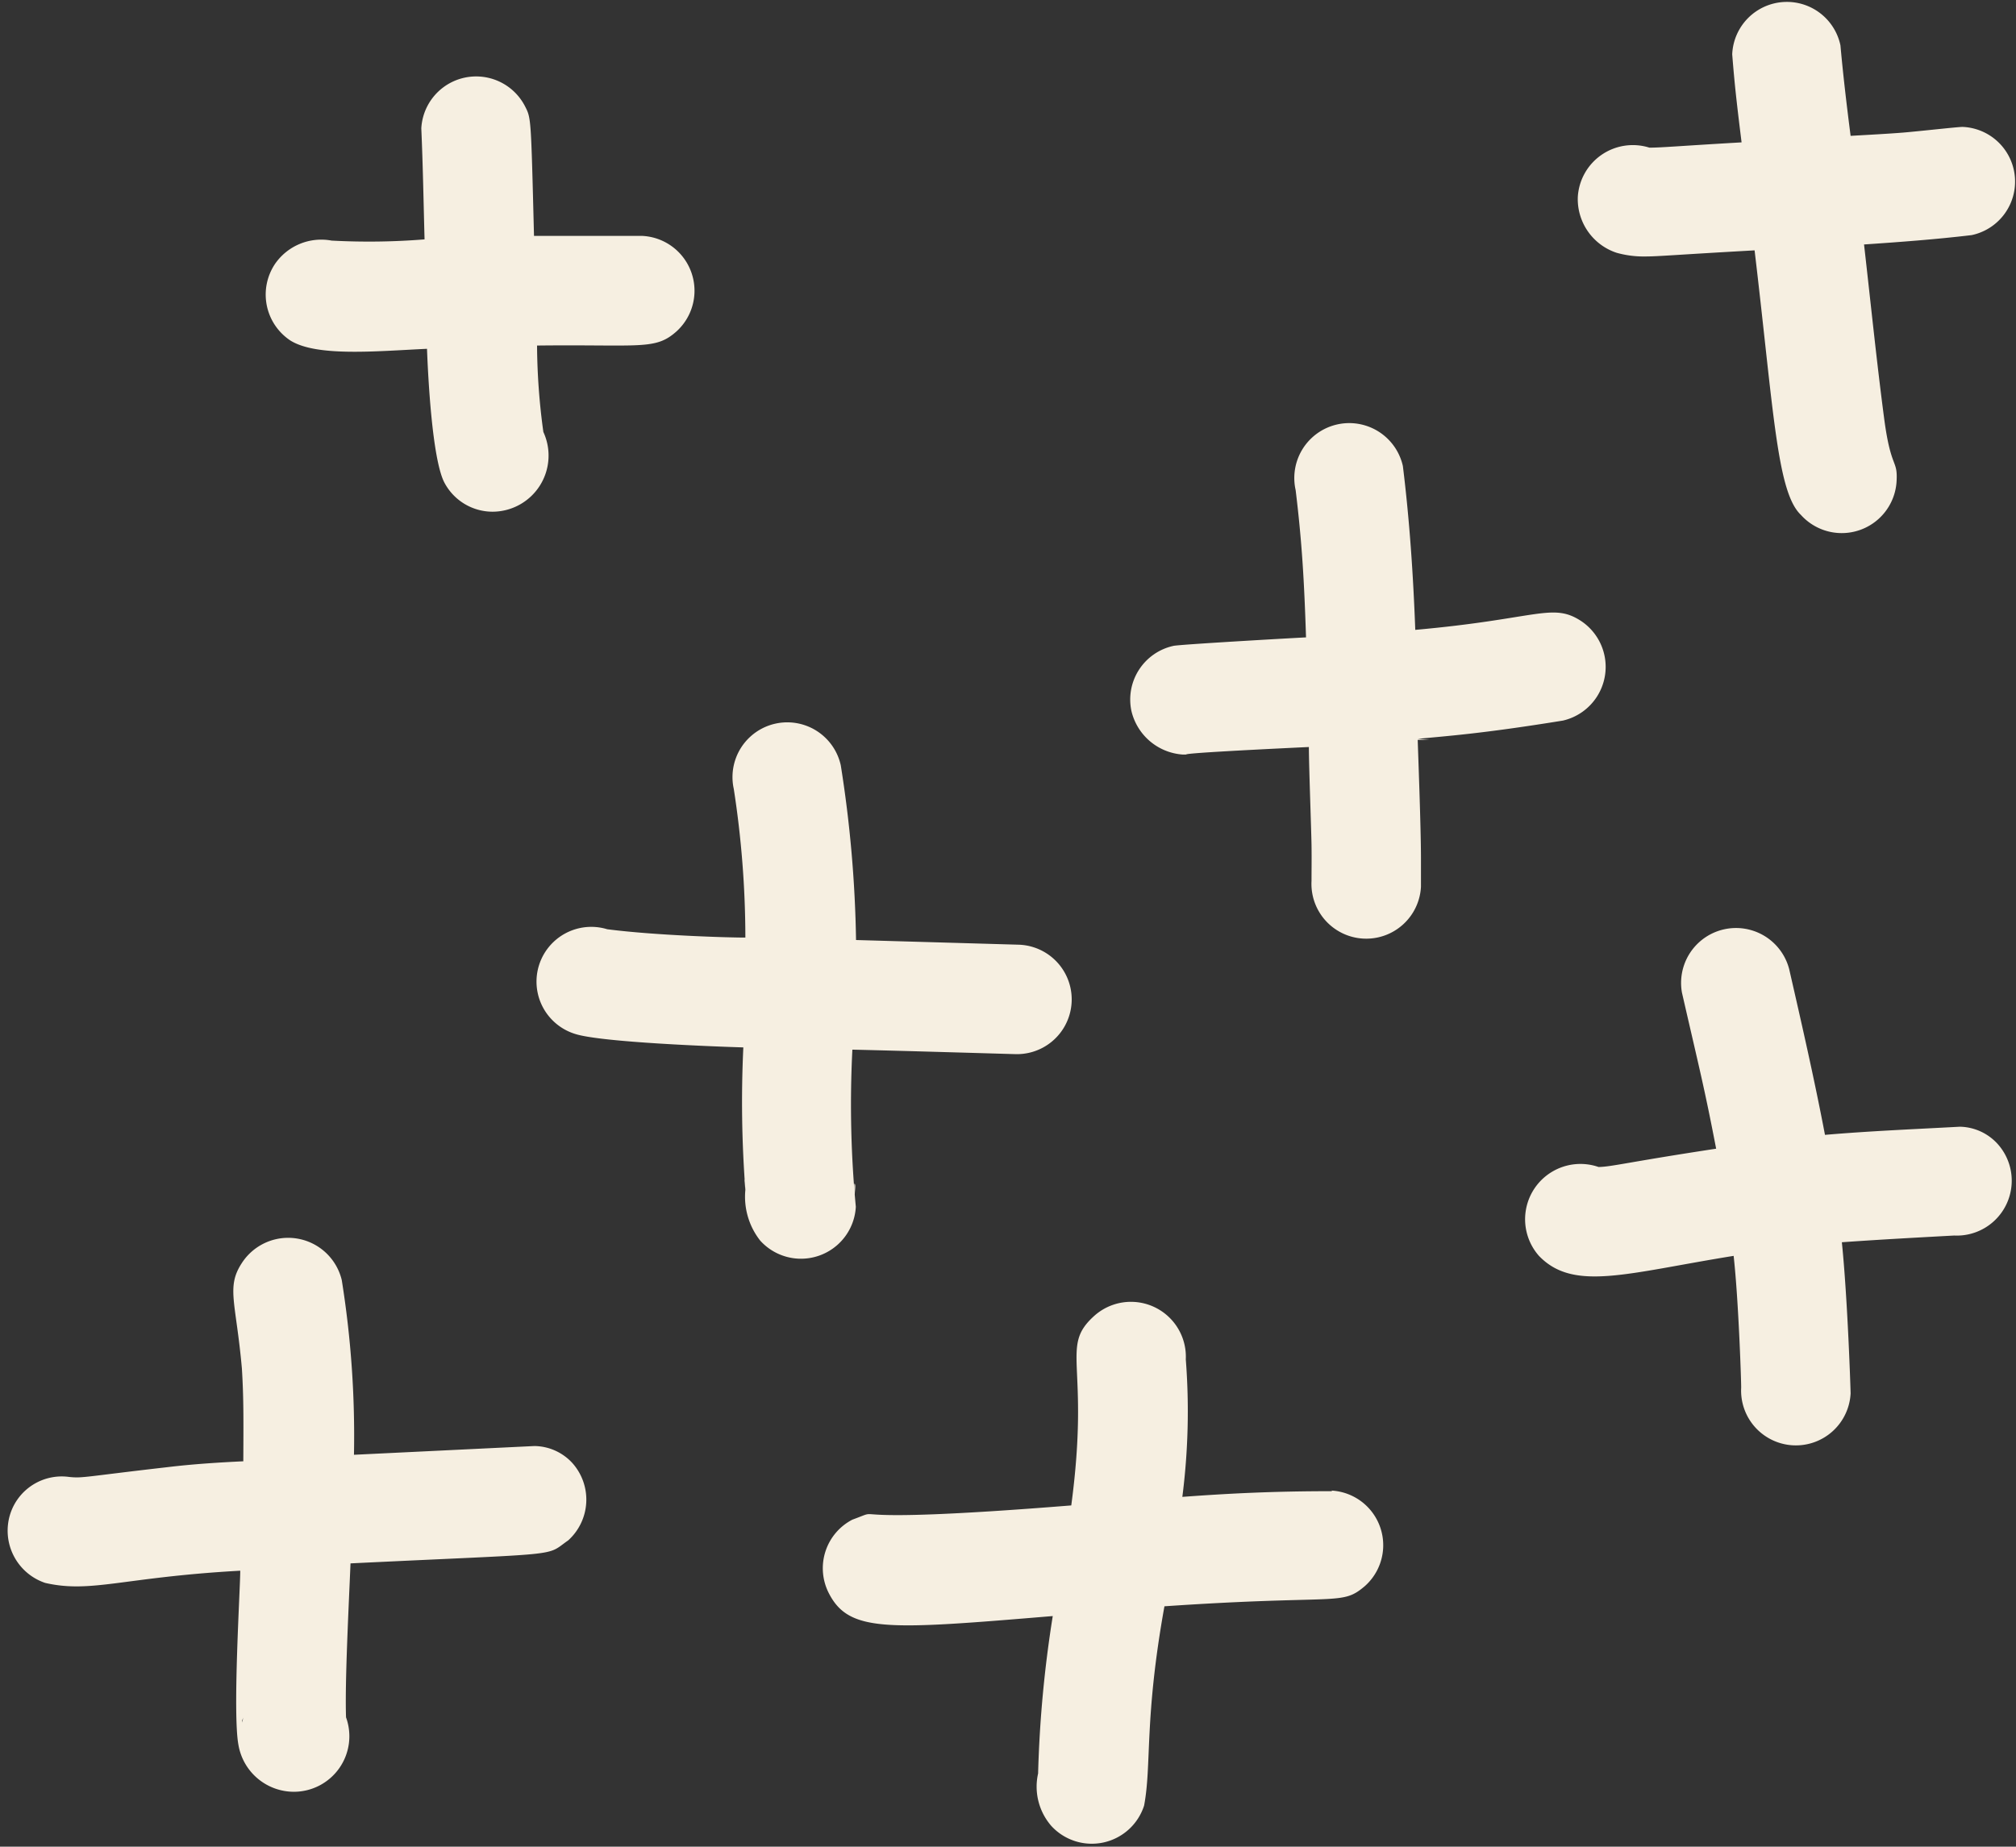
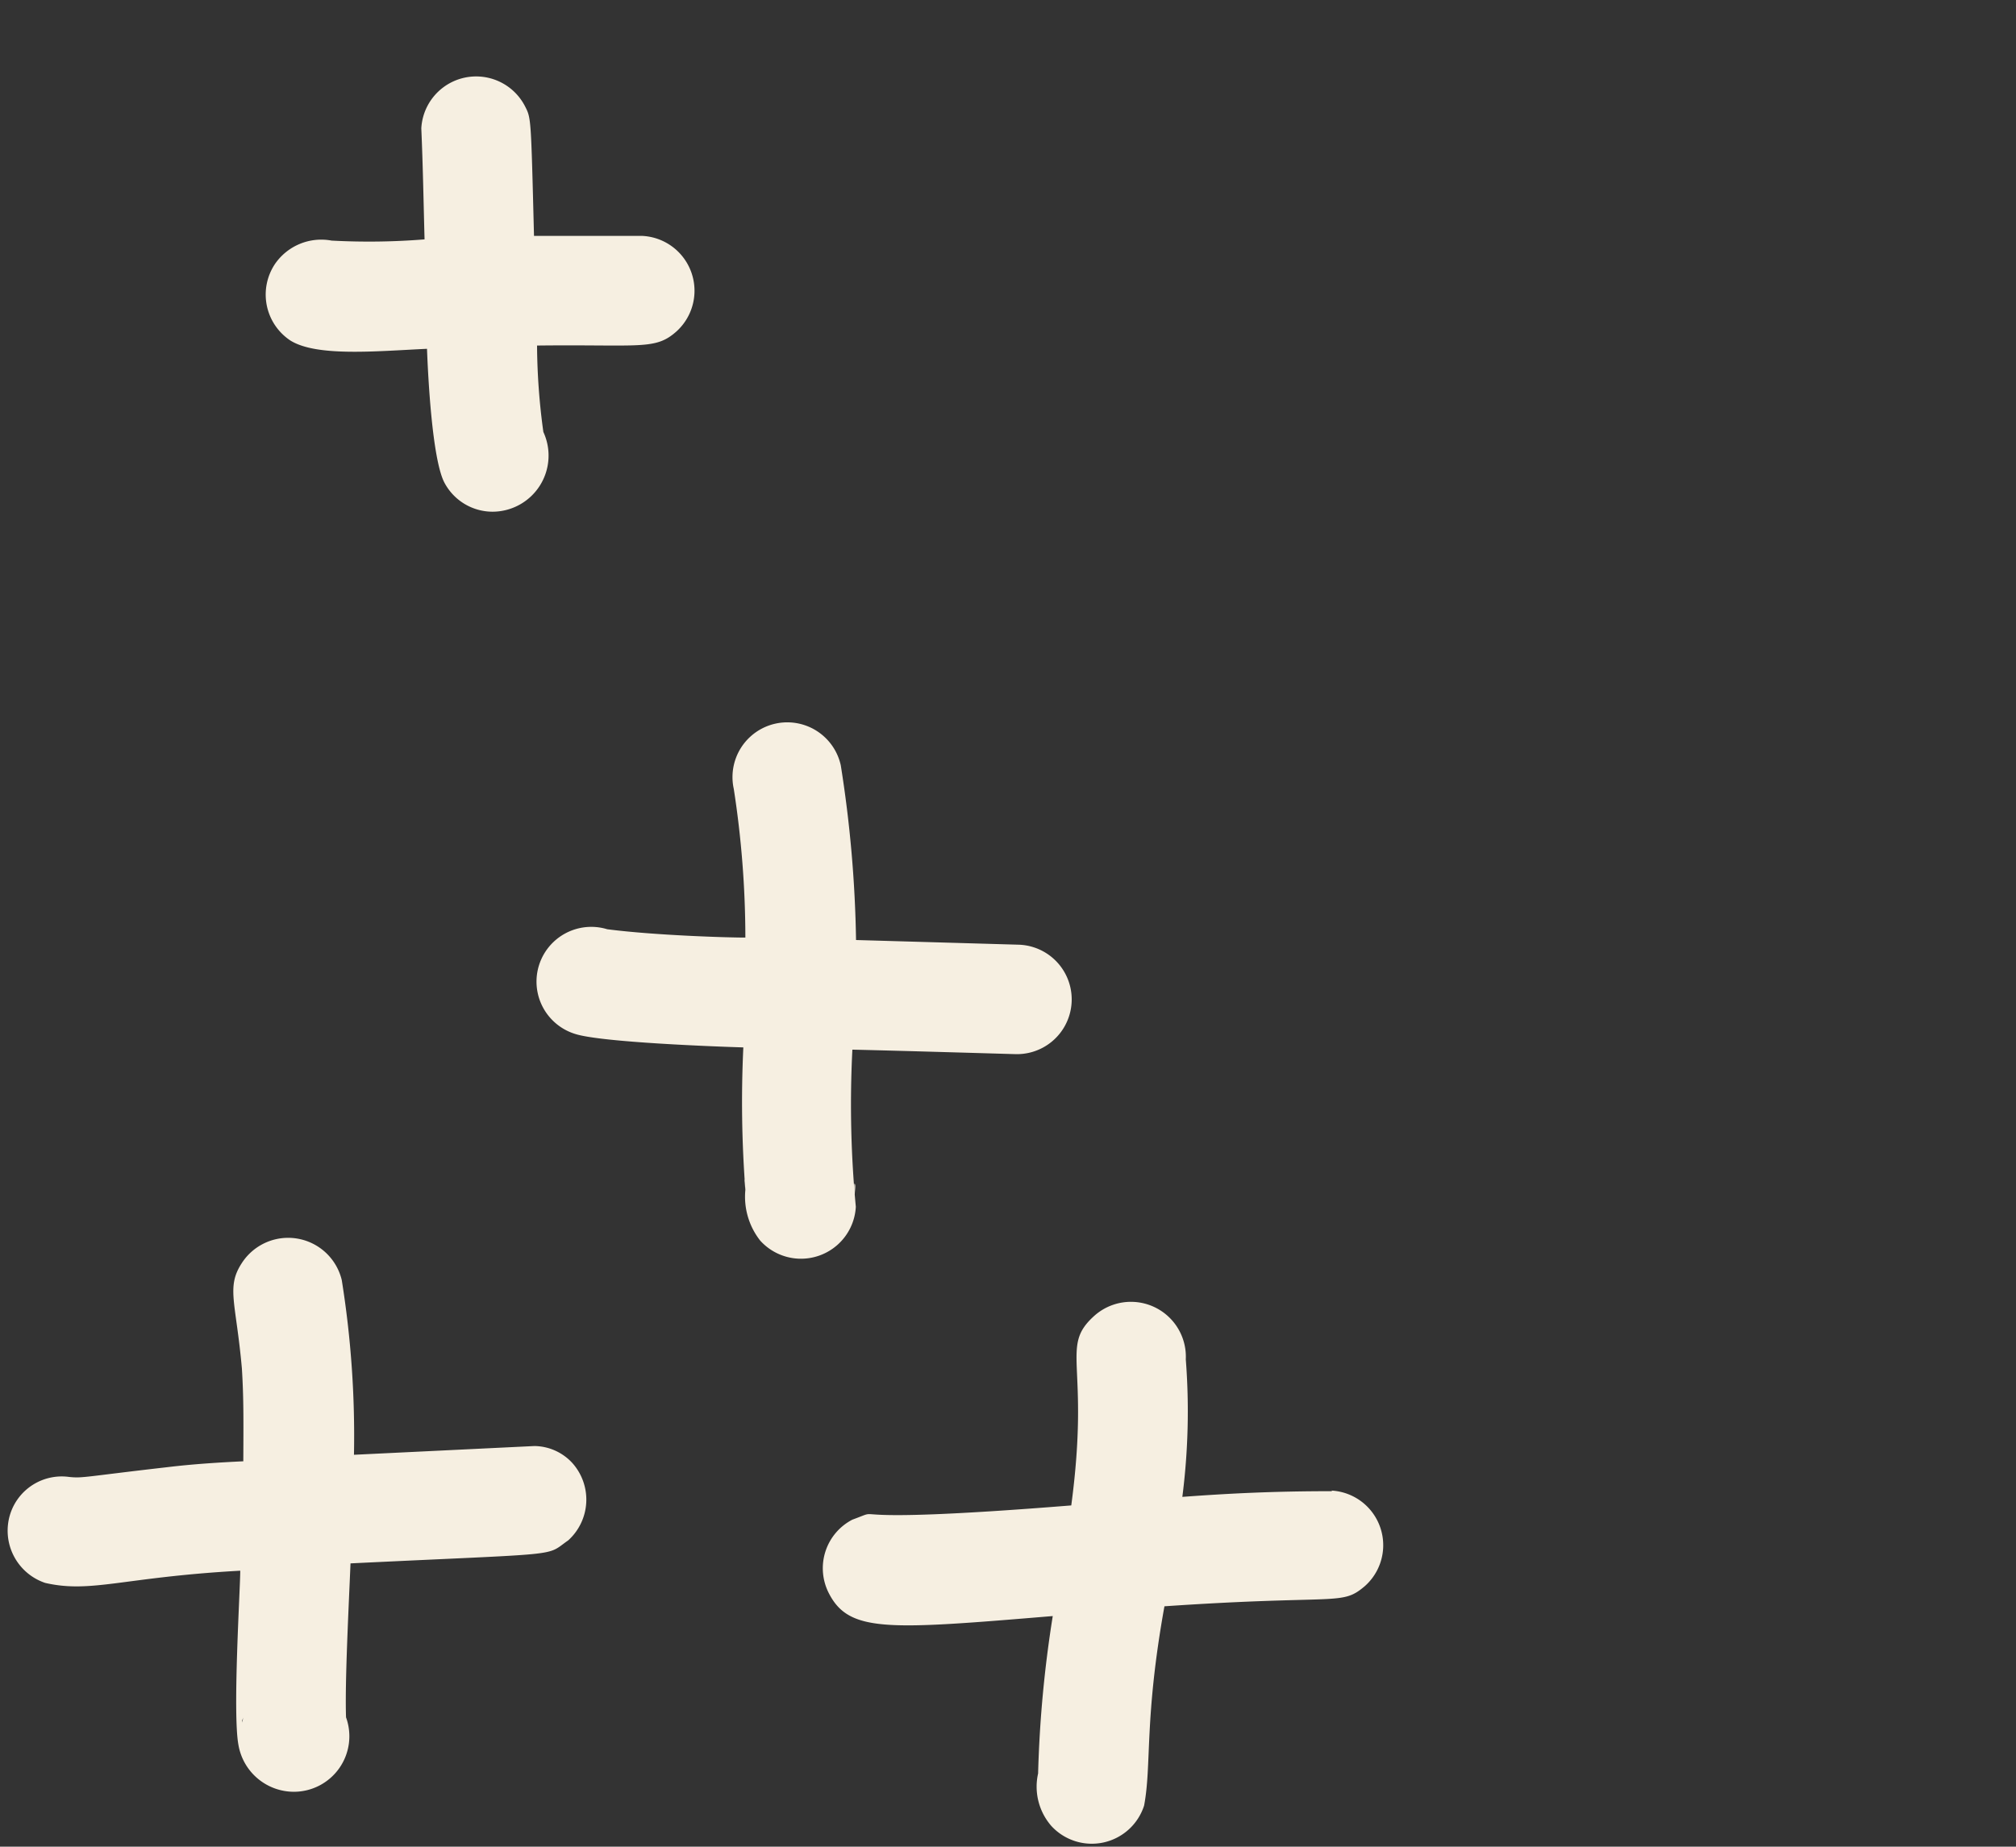
<svg xmlns="http://www.w3.org/2000/svg" fill="#000000" height="90.8" preserveAspectRatio="xMidYMid meet" version="1" viewBox="-0.4 -0.1 99.1 90.8" width="99.1" zoomAndPan="magnify">
  <rect x="-0.4" y="-0.1" width="99.1" height="90.8" fill="#333333" stroke="none" />
  <g data-name="Layer 2">
    <g data-name="Layer 1">
      <g fill="#f6efe1" id="change1_1">
        <path d="M65.09,73.22c-2.89,0-5.07.11-7.37.28a33.06,33.06,0,0,0,.17-6.76,2.7,2.7,0,0,0-4.5-2.14c-1.72,1.55-.19,2.3-1.13,9.32-12.45,1-8.86,0-10.76.7a2.69,2.69,0,0,0-1.15,3.63c1,1.94,2.94,1.78,11,1.11a58.73,58.73,0,0,0-.72,7.74,2.94,2.94,0,0,0,.65,2.58,2.7,2.7,0,0,0,4.56-1c.38-2,0-4.25,1-9.8,8.64-.59,8.69,0,9.86-1a2.69,2.69,0,0,0-1.66-4.69Z" fill="inherit" />
        <path d="M36.24,58.43c-.06-.68,0-.44-.05-.54C36.21,58.07,36.22,58.25,36.24,58.43Z" fill="inherit" />
        <path d="M41.67,59.24a53.3,53.3,0,0,1-.17-7.73c2.62.06,7.93.22,8,.22a2.69,2.69,0,0,0,.18-5.38l-8-.23a60.37,60.37,0,0,0-.75-8.59,2.69,2.69,0,1,0-5.26,1.16A48.11,48.11,0,0,1,36.24,46c-.93,0-4.47-.11-6.79-.41a2.69,2.69,0,0,0-1.57,5.15c1.28.41,6.91.62,8.26.66a56.92,56.92,0,0,0,.1,7,3.49,3.49,0,0,0,.73,2.5,2.7,2.7,0,0,0,4.7-1.67Zm-.05-.51c0-.11-.06-.72,0-.62S41.6,58.52,41.62,58.73Z" fill="inherit" />
-         <path d="M69.3,36.23c1.34-.14,3-.23,7.13-.9a2.71,2.71,0,0,0,.9-4.89c-1.42-.93-2.11-.11-8.16.43-.1-2.69-.28-5.39-.61-8.06A2.7,2.7,0,1,0,63.29,24c.31,2.55.42,4.46.51,7.24-.1,0-6.33.35-6.53.42a2.7,2.7,0,0,0-2.05,3.21A2.79,2.79,0,0,0,57.73,37c.74,0-1.6,0,6.21-.37,0,.89.12,4.11.13,4.82s0,1.18,0,1.77a2.69,2.69,0,0,0,5.38.28c0-.46,0-.93,0-1.39,0-1.56-.15-5.44-.16-5.83l.58,0Zm-10.89.66h0Zm.05,0h0Zm11-6-.33,0Z" fill="inherit" />
-         <path d="M95.94,55.3c-2.21.12-4.42.21-6.63.4-.52-2.73-1.14-5.44-1.76-8.15a2.7,2.7,0,0,0-5.27,1.16c.88,3.84,1.1,4.66,1.68,7.67-4.34.66-5.14.89-5.78.9a2.72,2.72,0,0,0-2.93,4.37c1.7,1.77,4.3.85,9.57,0,.25,2.24.38,6.38.37,6.49a2.69,2.69,0,1,0,5.38.27c0-.1-.14-4.58-.43-7.43,1.84-.13,3.68-.23,5.52-.33a2.7,2.7,0,0,0,2.14-4.5A2.57,2.57,0,0,0,95.94,55.3Z" fill="inherit" />
-         <path d="M79.07,12.33a4.92,4.92,0,0,0,1.41.18c.65,0,1.43-.08,5.37-.3.94,7.91,1.1,11.88,2.27,13a2.7,2.7,0,0,0,4.71-1.65c.06-1.08-.27-.57-.6-3-.38-2.87-.67-5.76-1-8.64,1.77-.12,3.53-.25,5.29-.46a2.69,2.69,0,0,0-.45-5.32c-.24,0-2.19.22-2.93.28s-1.71.11-2.57.16c-.19-1.48-.37-3-.5-4.45a2.69,2.69,0,0,0-5.32.44c.12,1.51.21,2.3.46,4.33-3.11.18-3.93.26-4.53.26a2.71,2.71,0,0,0-3.52,2.42A2.78,2.78,0,0,0,79.07,12.33ZM92.13,21.6l0,0-.06-.07Zm-1.22-.76H91l0,0Z" fill="inherit" />
        <path d="M25.87,71,17,71.43a48.48,48.48,0,0,0-.6-8.59A2.71,2.71,0,0,0,11.49,62c-.78,1.19-.29,1.91,0,5.18.09,1.43.08,2.55.07,4.57-1.25.06-2.5.14-3.74.29-4.1.47-4.15.55-4.82.48a2.66,2.66,0,0,0-2.89,1.8,2.71,2.71,0,0,0,1.71,3.41c2.27.52,3.82-.28,9.59-.6,0,.88-.38,7-.09,8.56A2.77,2.77,0,0,0,14.06,88a2.73,2.73,0,0,0,2.55-3.66c-.06-1.73.13-5.4.22-7.57,10.73-.52,9.53-.32,10.7-1.13a2.7,2.7,0,0,0,.2-3.81A2.57,2.57,0,0,0,25.87,71ZM11.5,84.6l0-.11.07-.14A1.25,1.25,0,0,0,11.5,84.6Zm.26-.61.06-.13,0,0Zm4.83.33v0Z" fill="inherit" />
        <path d="M13.87,16.64c1.29.81,4.2.53,6.72.41.05,1.34.25,5.36.84,6.55a2.68,2.68,0,0,0,2.39,1.46,2.76,2.76,0,0,0,2.49-3.92A32.27,32.27,0,0,1,26,16.89c5.12-.06,5.81.24,6.86-.7a2.7,2.7,0,0,0-1.67-4.69c-1.78,0-3.56,0-5.34,0-.15-5.91-.14-5.78-.45-6.39a2.7,2.7,0,0,0-5.09,1.1c.08,1.82.11,3.64.16,5.46a34.27,34.27,0,0,1-4.57.06,2.76,2.76,0,0,0-2.79,1.16A2.71,2.71,0,0,0,13.87,16.64Z" fill="inherit" />
      </g>
    </g>
  </g>
</svg>